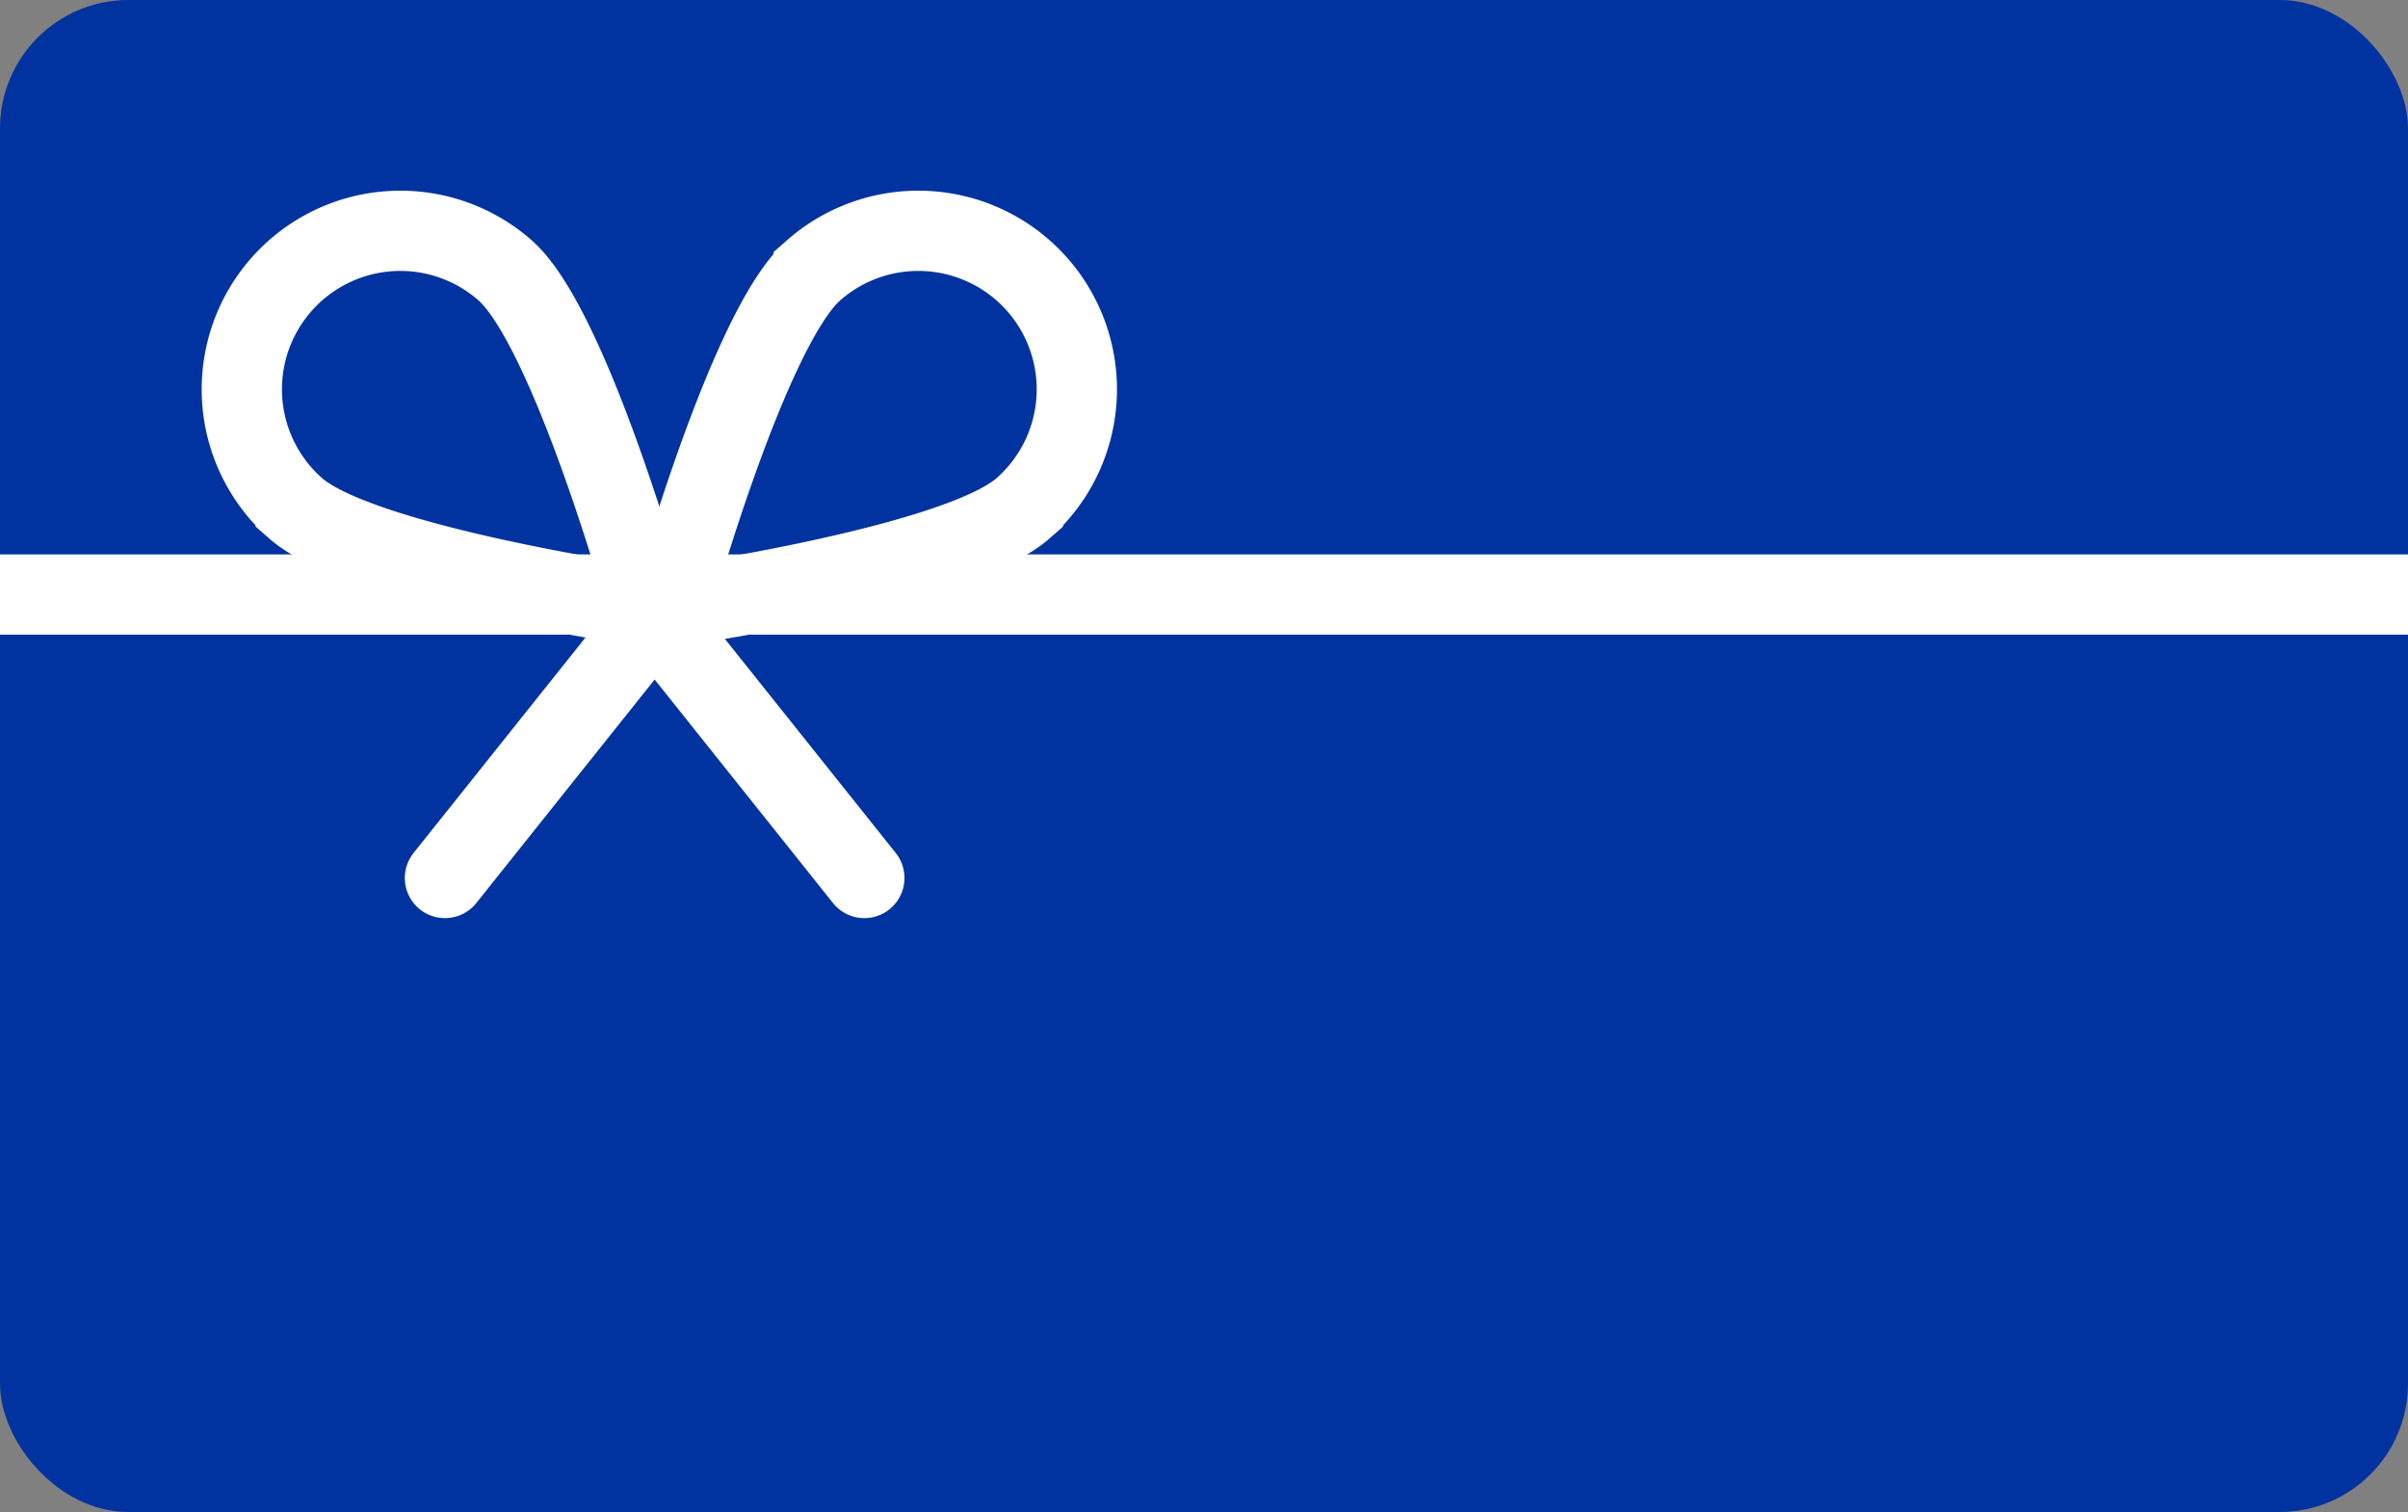
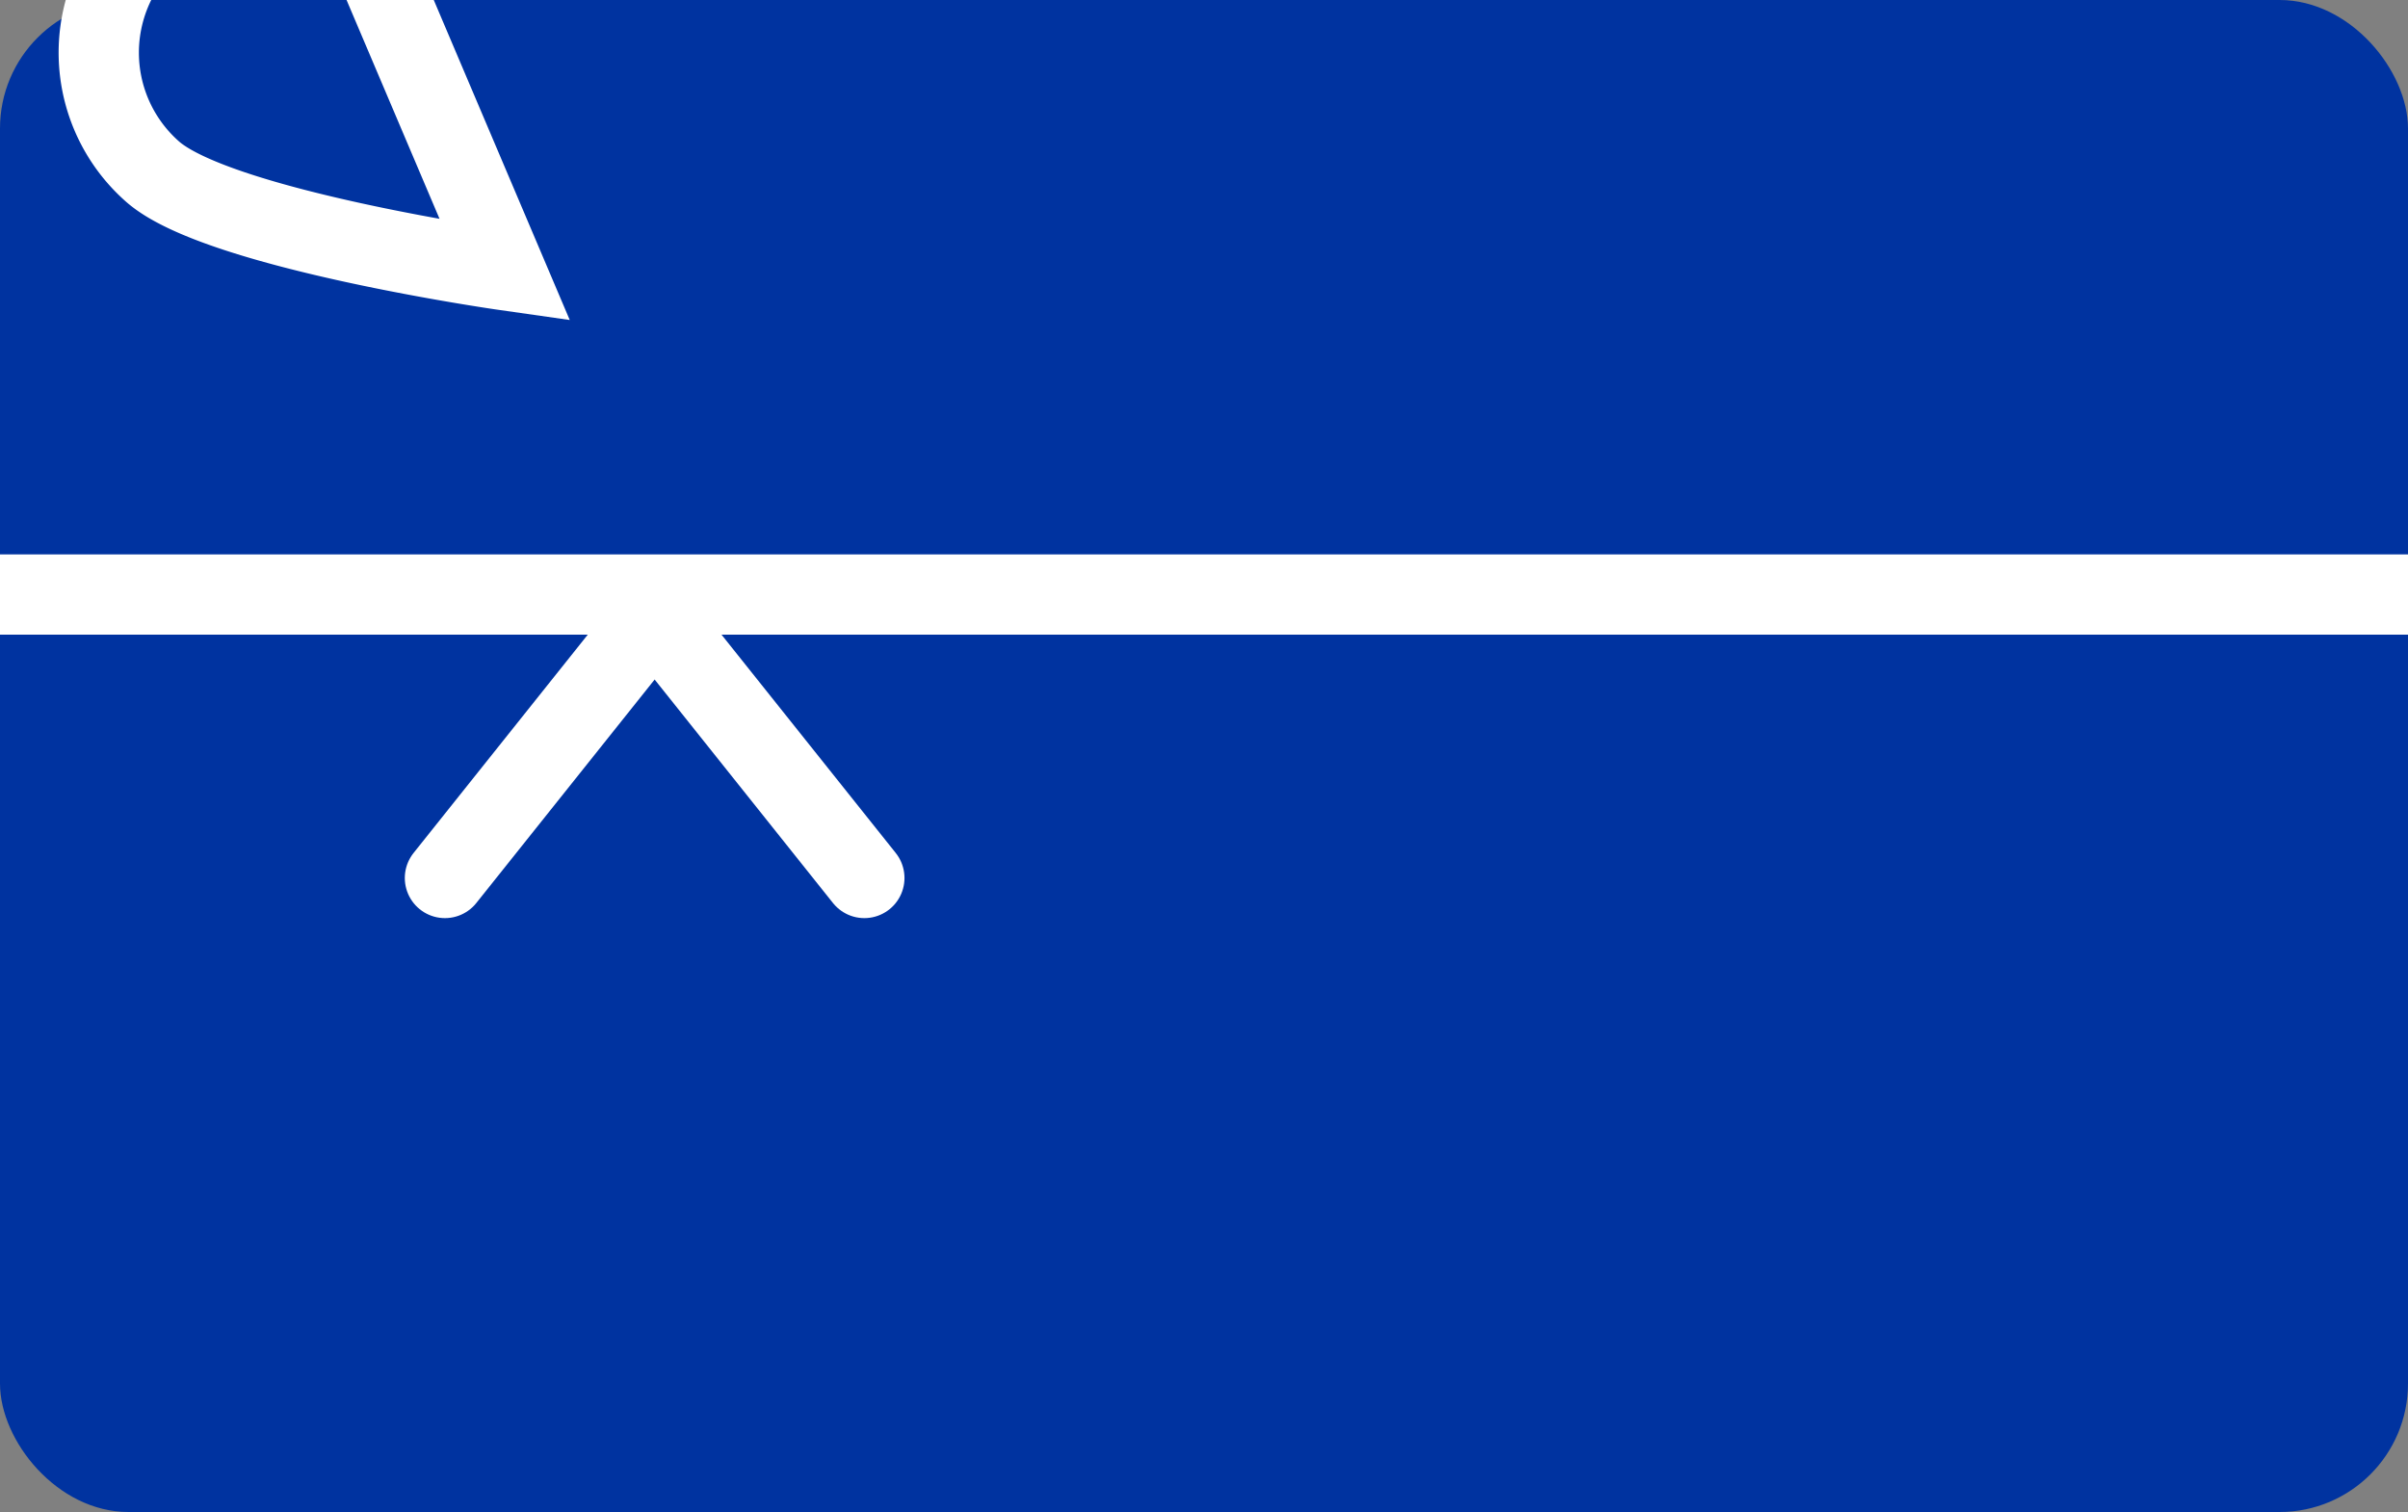
<svg xmlns="http://www.w3.org/2000/svg" width="750" height="471" viewBox="0 0 750 471">
  <rect x="0" y="0" width="750" height="471" fill="#808080" stroke="none" />
  <g transform="translate(-78 -1566)">
    <g transform="translate(0 620)">
      <g transform="translate(0 590)">
        <g transform="translate(9 -2042)">
          <g transform="translate(69 2398)">
            <rect width="750" height="471" rx="40" transform="translate(0 0)" fill="#0033a0" />
          </g>
        </g>
      </g>
    </g>
    <rect id="Rectangle_354" data-name="Rectangle 354" width="750" height="25" transform="translate(78 1738.699)" fill="#fff" />
    <g id="Group_613" data-name="Group 613" transform="translate(153.32 1637.899)">
      <g id="Group_114" data-name="Group 114" transform="translate(0 0)">
-         <path id="Path_207" data-name="Path 207" d="M85.965,16.285c20.484,18,44.557,104.879,44.557,104.879s-89.254-12.7-109.739-30.7a49.374,49.374,0,0,1,65.181-74.18Z" transform="translate(-4 -4)" fill="none" stroke="#fff" stroke-miterlimit="10" stroke-width="25" />
-         <path id="Path_208" data-name="Path 208" d="M163.115,16.285c-20.484,18-44.557,104.879-44.557,104.879s89.254-12.7,109.739-30.7a49.374,49.374,0,0,0-65.182-74.18Z" transform="translate(14.992 -4)" fill="none" stroke="#fff" stroke-miterlimit="10" stroke-width="25" />
+         <path id="Path_207" data-name="Path 207" d="M85.965,16.285s-89.254-12.7-109.739-30.7a49.374,49.374,0,0,1,65.181-74.18Z" transform="translate(-4 -4)" fill="none" stroke="#fff" stroke-miterlimit="10" stroke-width="25" />
        <line id="Line_1" data-name="Line 1" x1="67.368" y2="84.438" transform="translate(63.262 117.163)" fill="none" stroke="#fff" stroke-linecap="round" stroke-miterlimit="10" stroke-width="25" />
        <line id="Line_2" data-name="Line 2" x2="67.368" y2="84.438" transform="translate(126.523 117.163)" fill="none" stroke="#fff" stroke-linecap="round" stroke-miterlimit="10" stroke-width="25" />
      </g>
    </g>
  </g>
</svg>